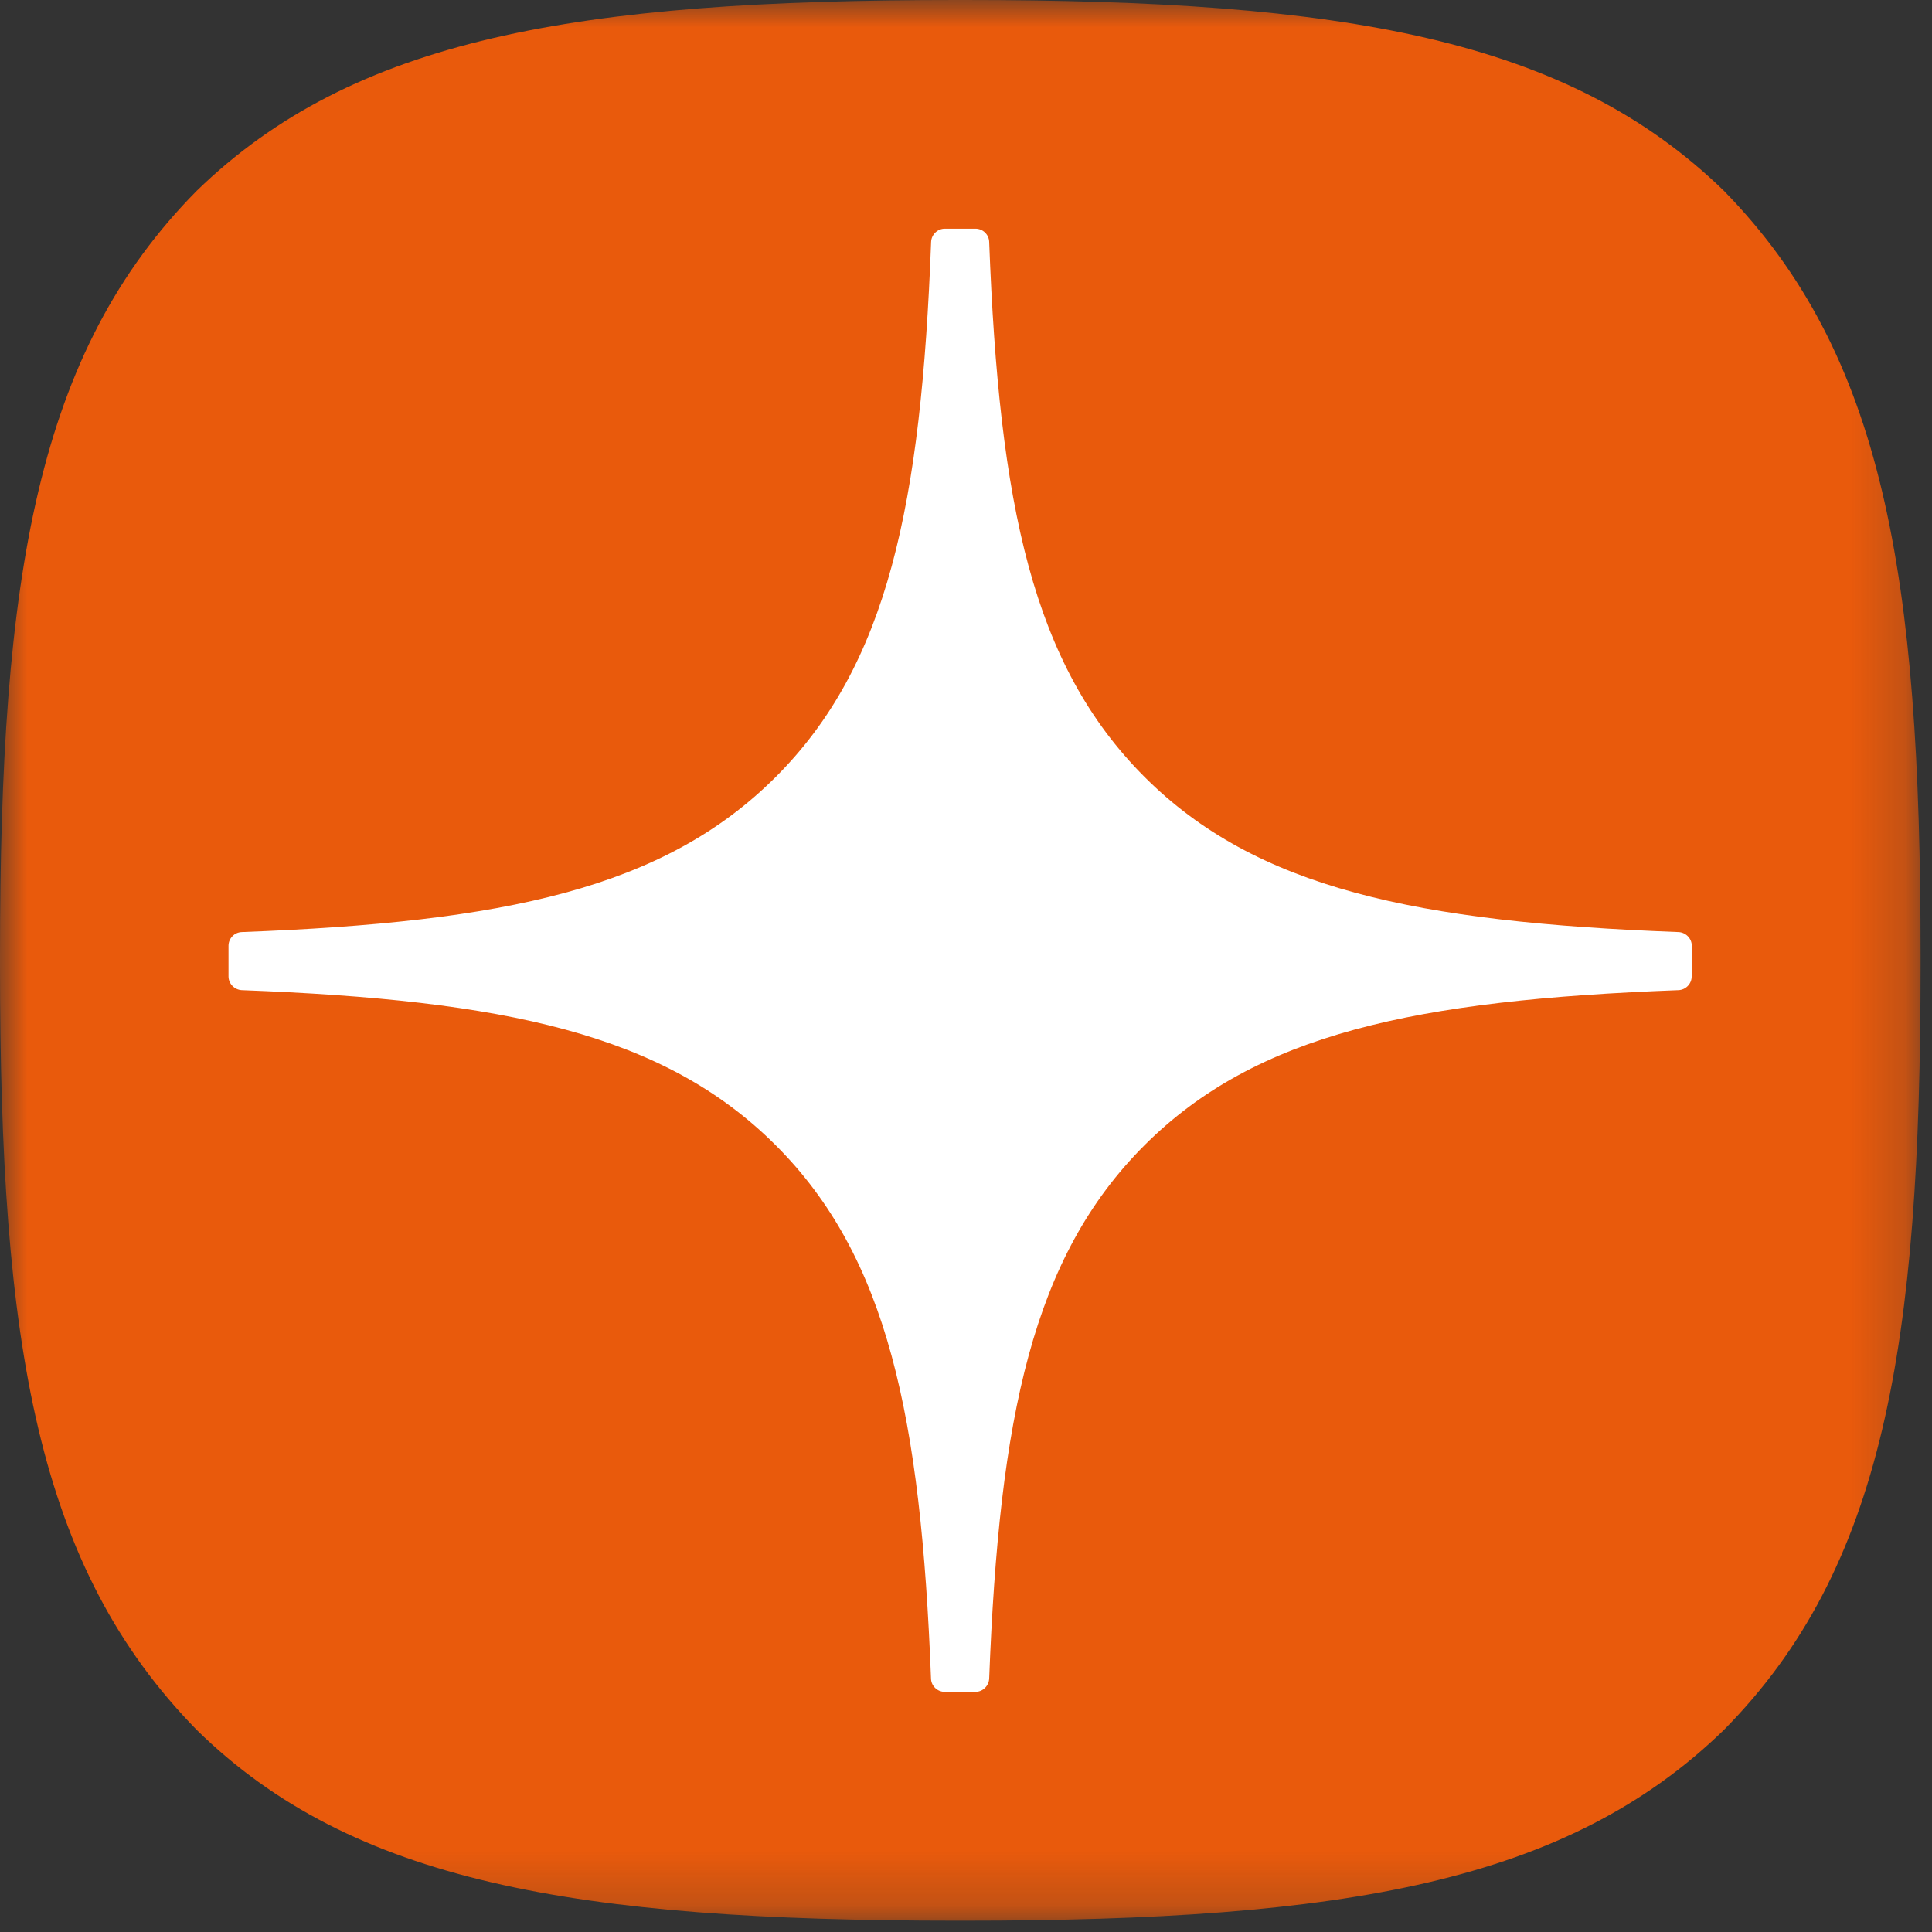
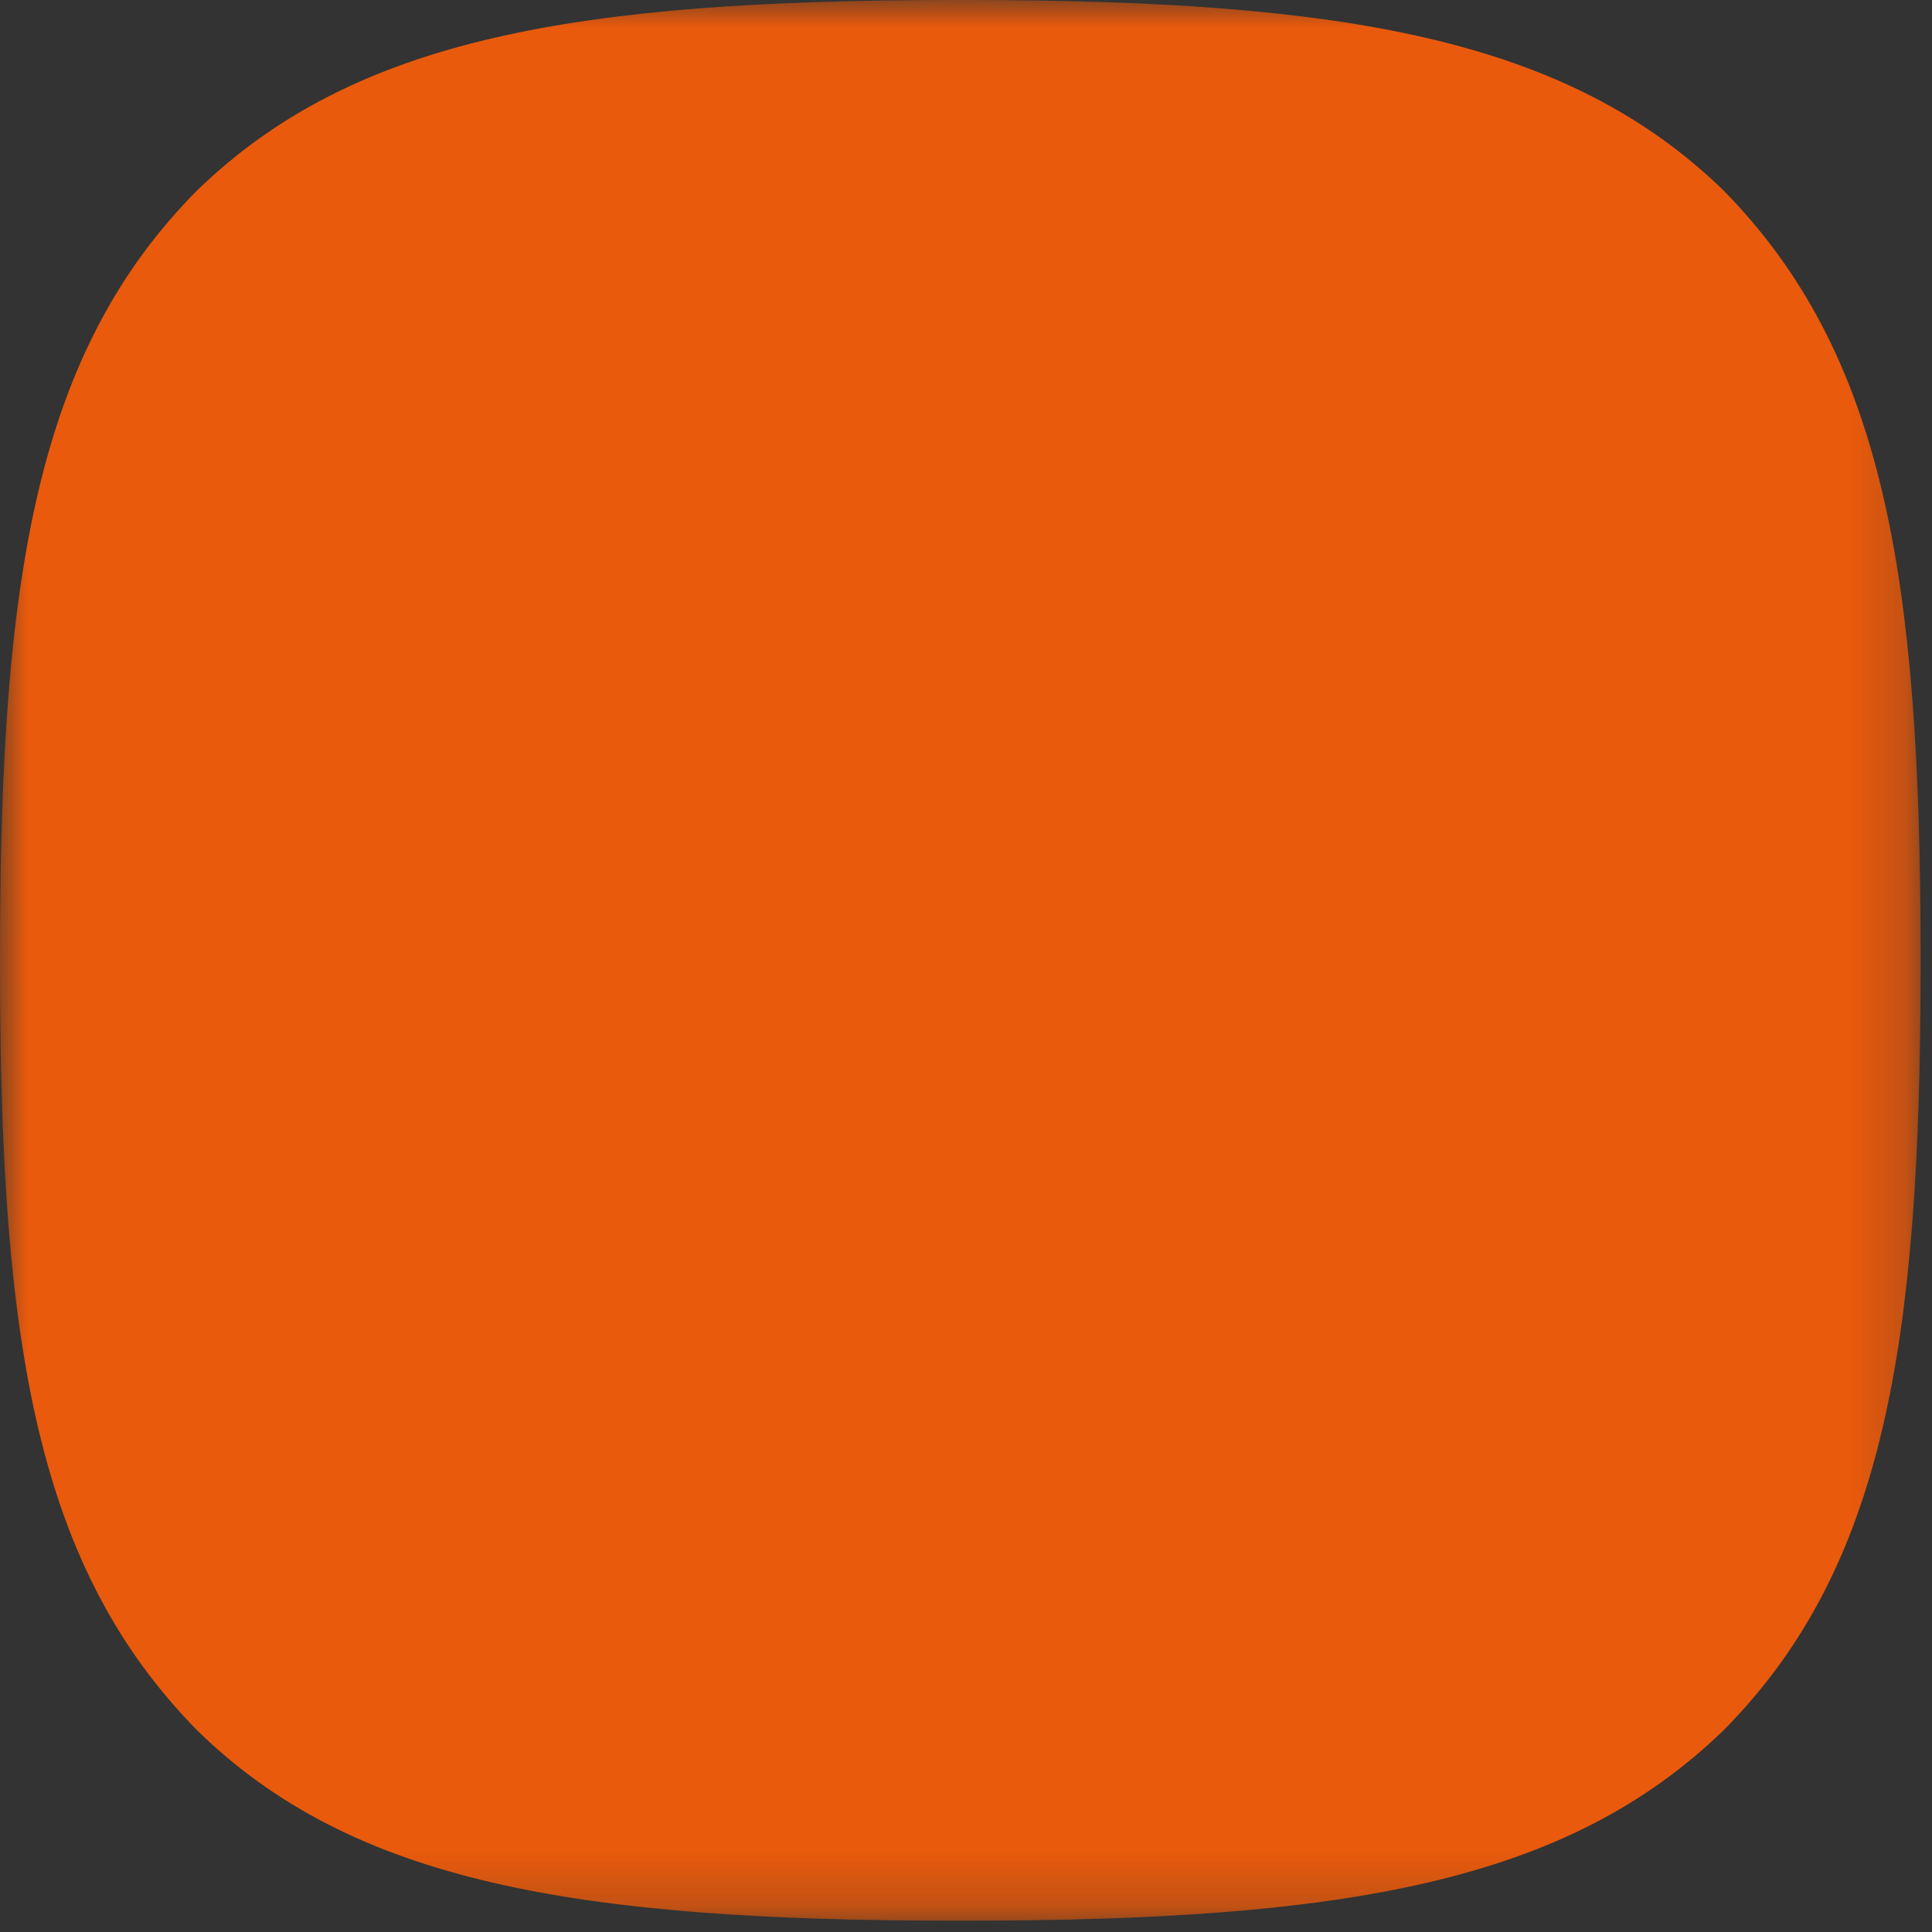
<svg xmlns="http://www.w3.org/2000/svg" width="36" height="36" viewBox="0 0 36 36" fill="none">
  <rect x="0" y="0" width="36" height="36" fill="#333333" stroke="none" />
  <mask id="mask0_47_14792" style="mask-type:luminance" maskUnits="userSpaceOnUse" x="0" y="0" width="36" height="36">
    <path d="M35.795 0H0V35.795H35.795V0Z" fill="white" />
  </mask>
  <g mask="url(#mask0_47_14792)">
    <path d="M17.822 35.789H17.965C25.072 35.789 29.197 35.074 32.12 32.237C35.099 29.227 35.787 25.074 35.787 17.995V17.794C35.787 10.717 35.099 6.592 32.12 3.553C29.2 0.716 25.044 0 17.967 0H17.824C10.717 0 6.59 0.716 3.668 3.553C0.688 6.562 0 10.717 0 17.794V17.995C0 25.072 0.688 29.198 3.668 32.237C6.562 35.074 10.717 35.789 17.822 35.789Z" fill="#E95A0C" />
-     <path d="M31.524 17.623C31.524 17.487 31.413 17.374 31.277 17.368C26.386 17.183 23.409 16.559 21.326 14.476C19.239 12.389 18.617 9.41 18.432 4.508C18.428 4.371 18.315 4.261 18.176 4.261H17.606C17.469 4.261 17.356 4.371 17.35 4.508C17.165 9.408 16.543 12.389 14.456 14.476C12.371 16.561 9.396 17.183 4.505 17.368C4.369 17.372 4.258 17.485 4.258 17.623V18.194C4.258 18.33 4.369 18.443 4.505 18.45C9.396 18.635 12.373 19.259 14.456 21.342C16.539 23.424 17.16 26.395 17.348 31.278C17.352 31.414 17.465 31.525 17.604 31.525H18.176C18.313 31.525 18.425 31.414 18.432 31.278C18.619 26.395 19.241 23.424 21.324 21.342C23.409 19.257 26.383 18.635 31.275 18.45C31.411 18.445 31.522 18.333 31.522 18.194V17.623H31.524Z" fill="white" />
  </g>
</svg>